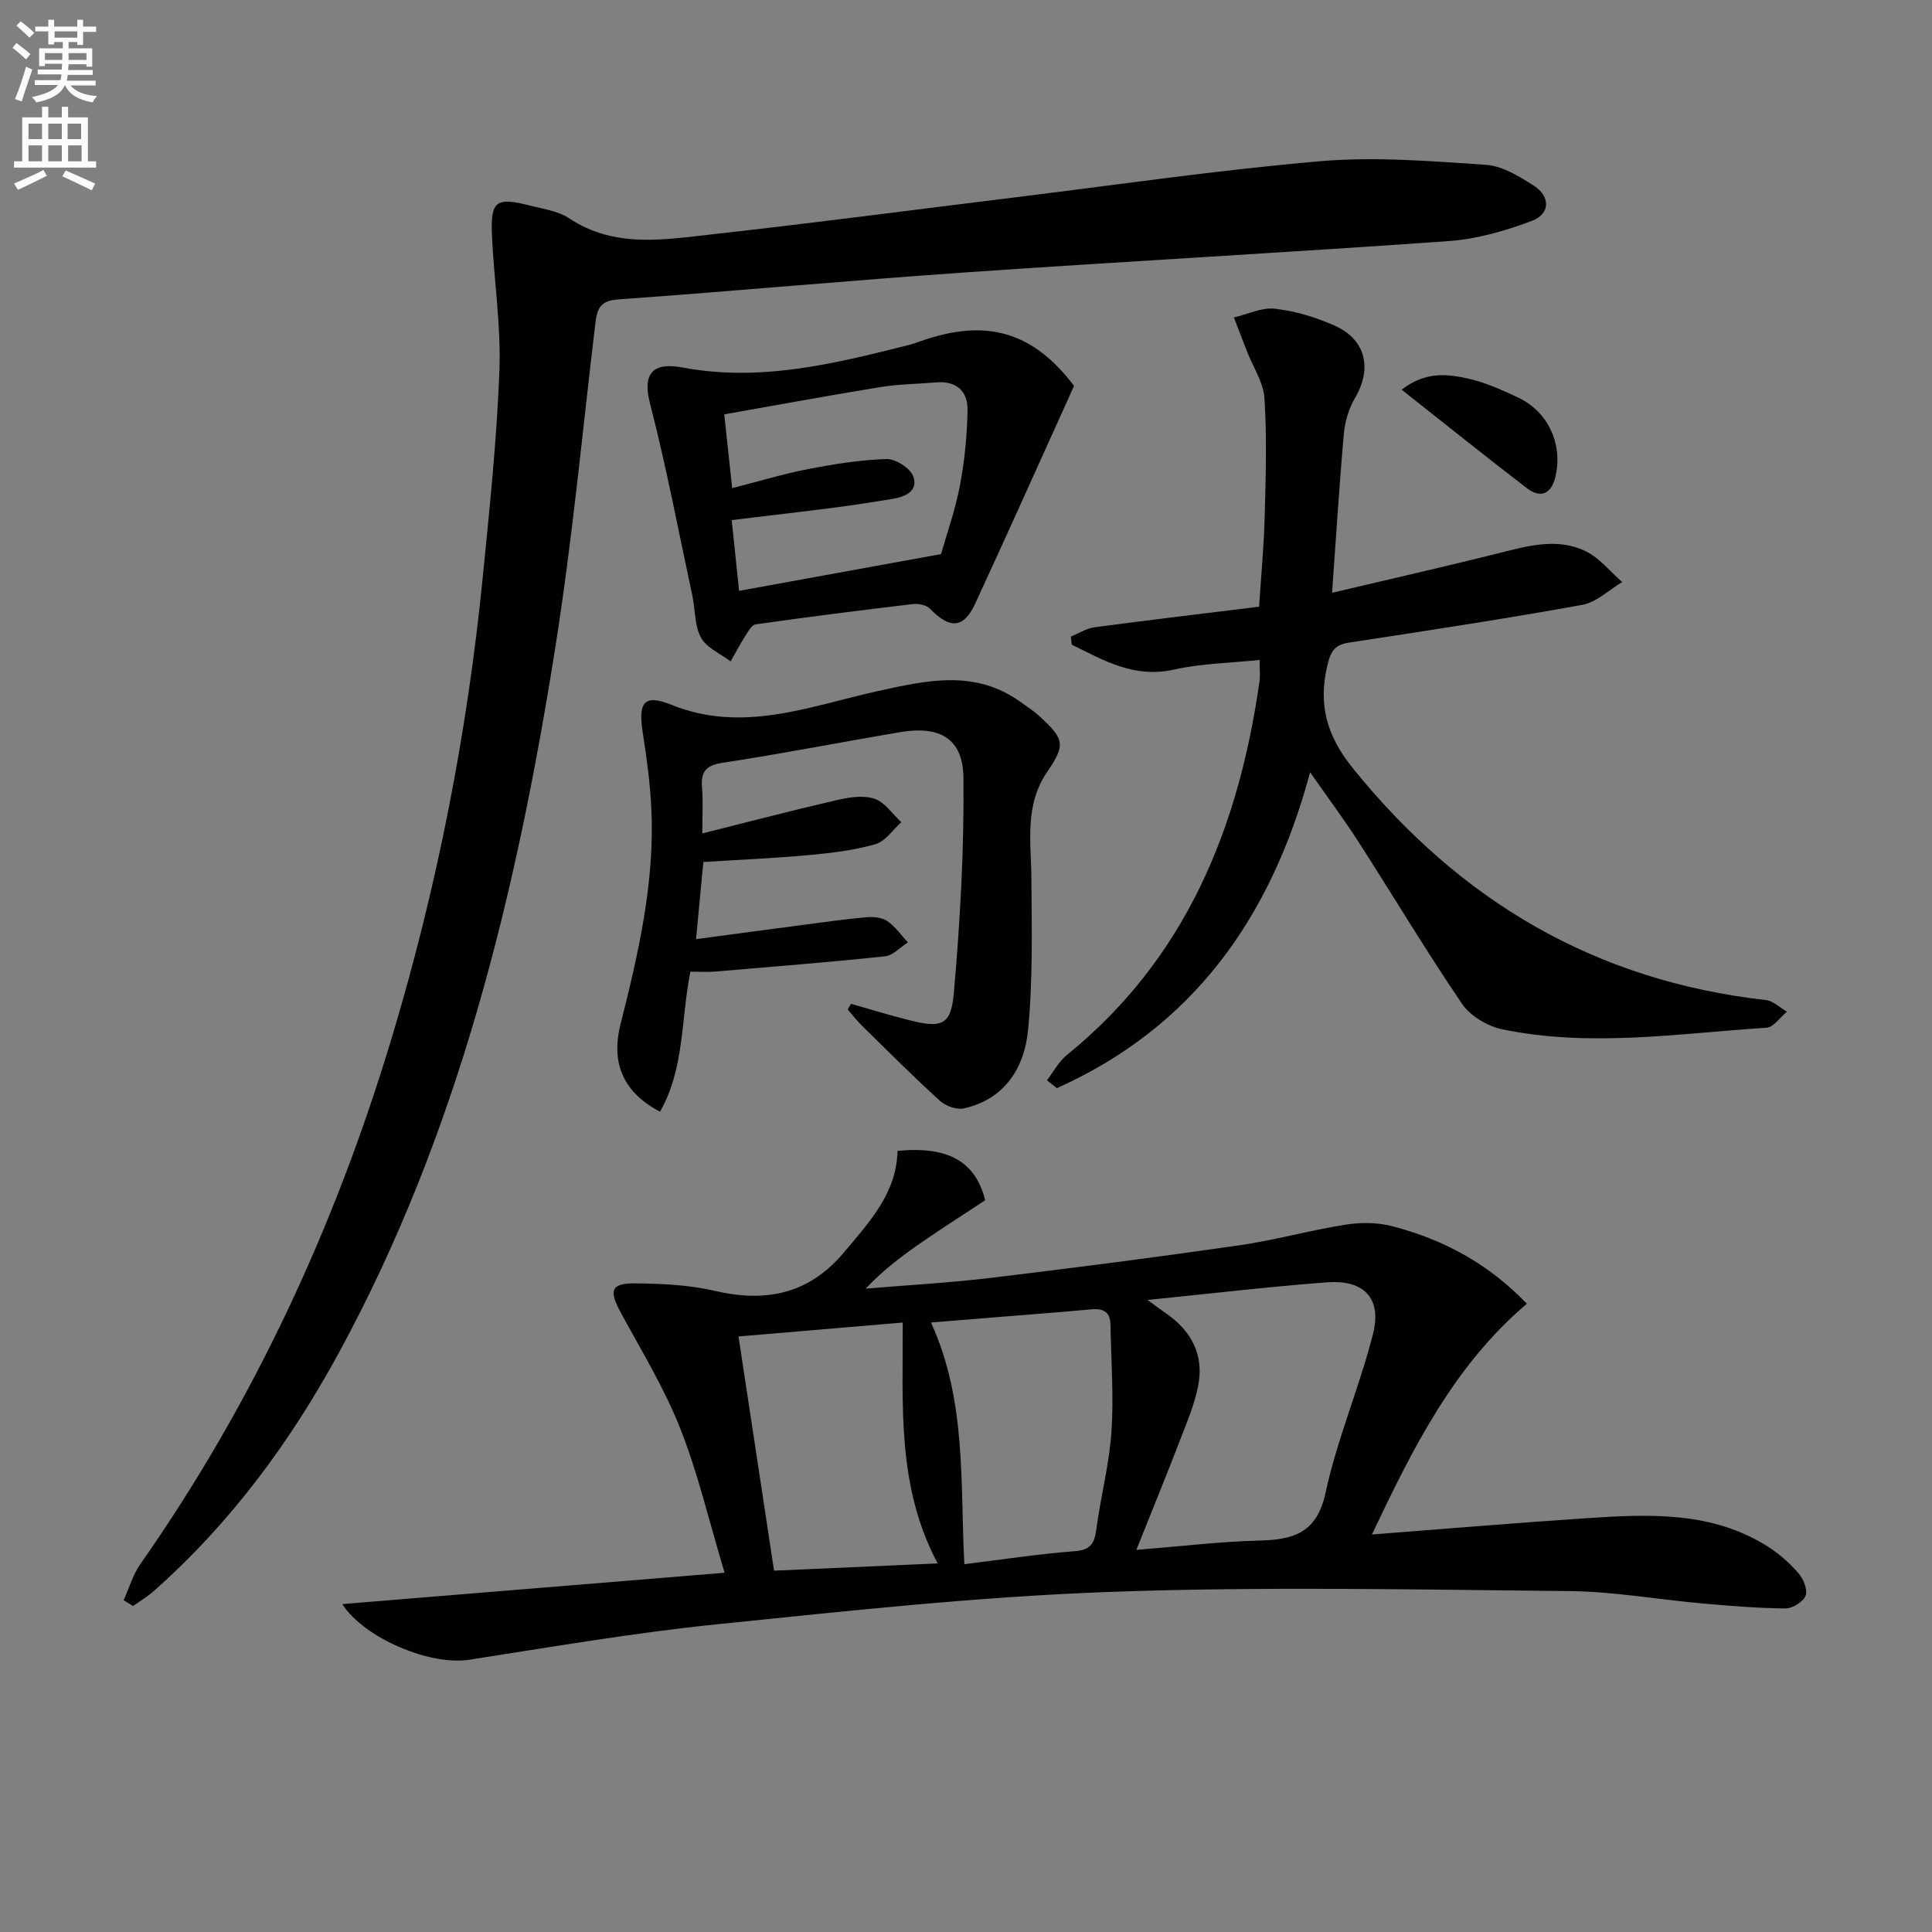
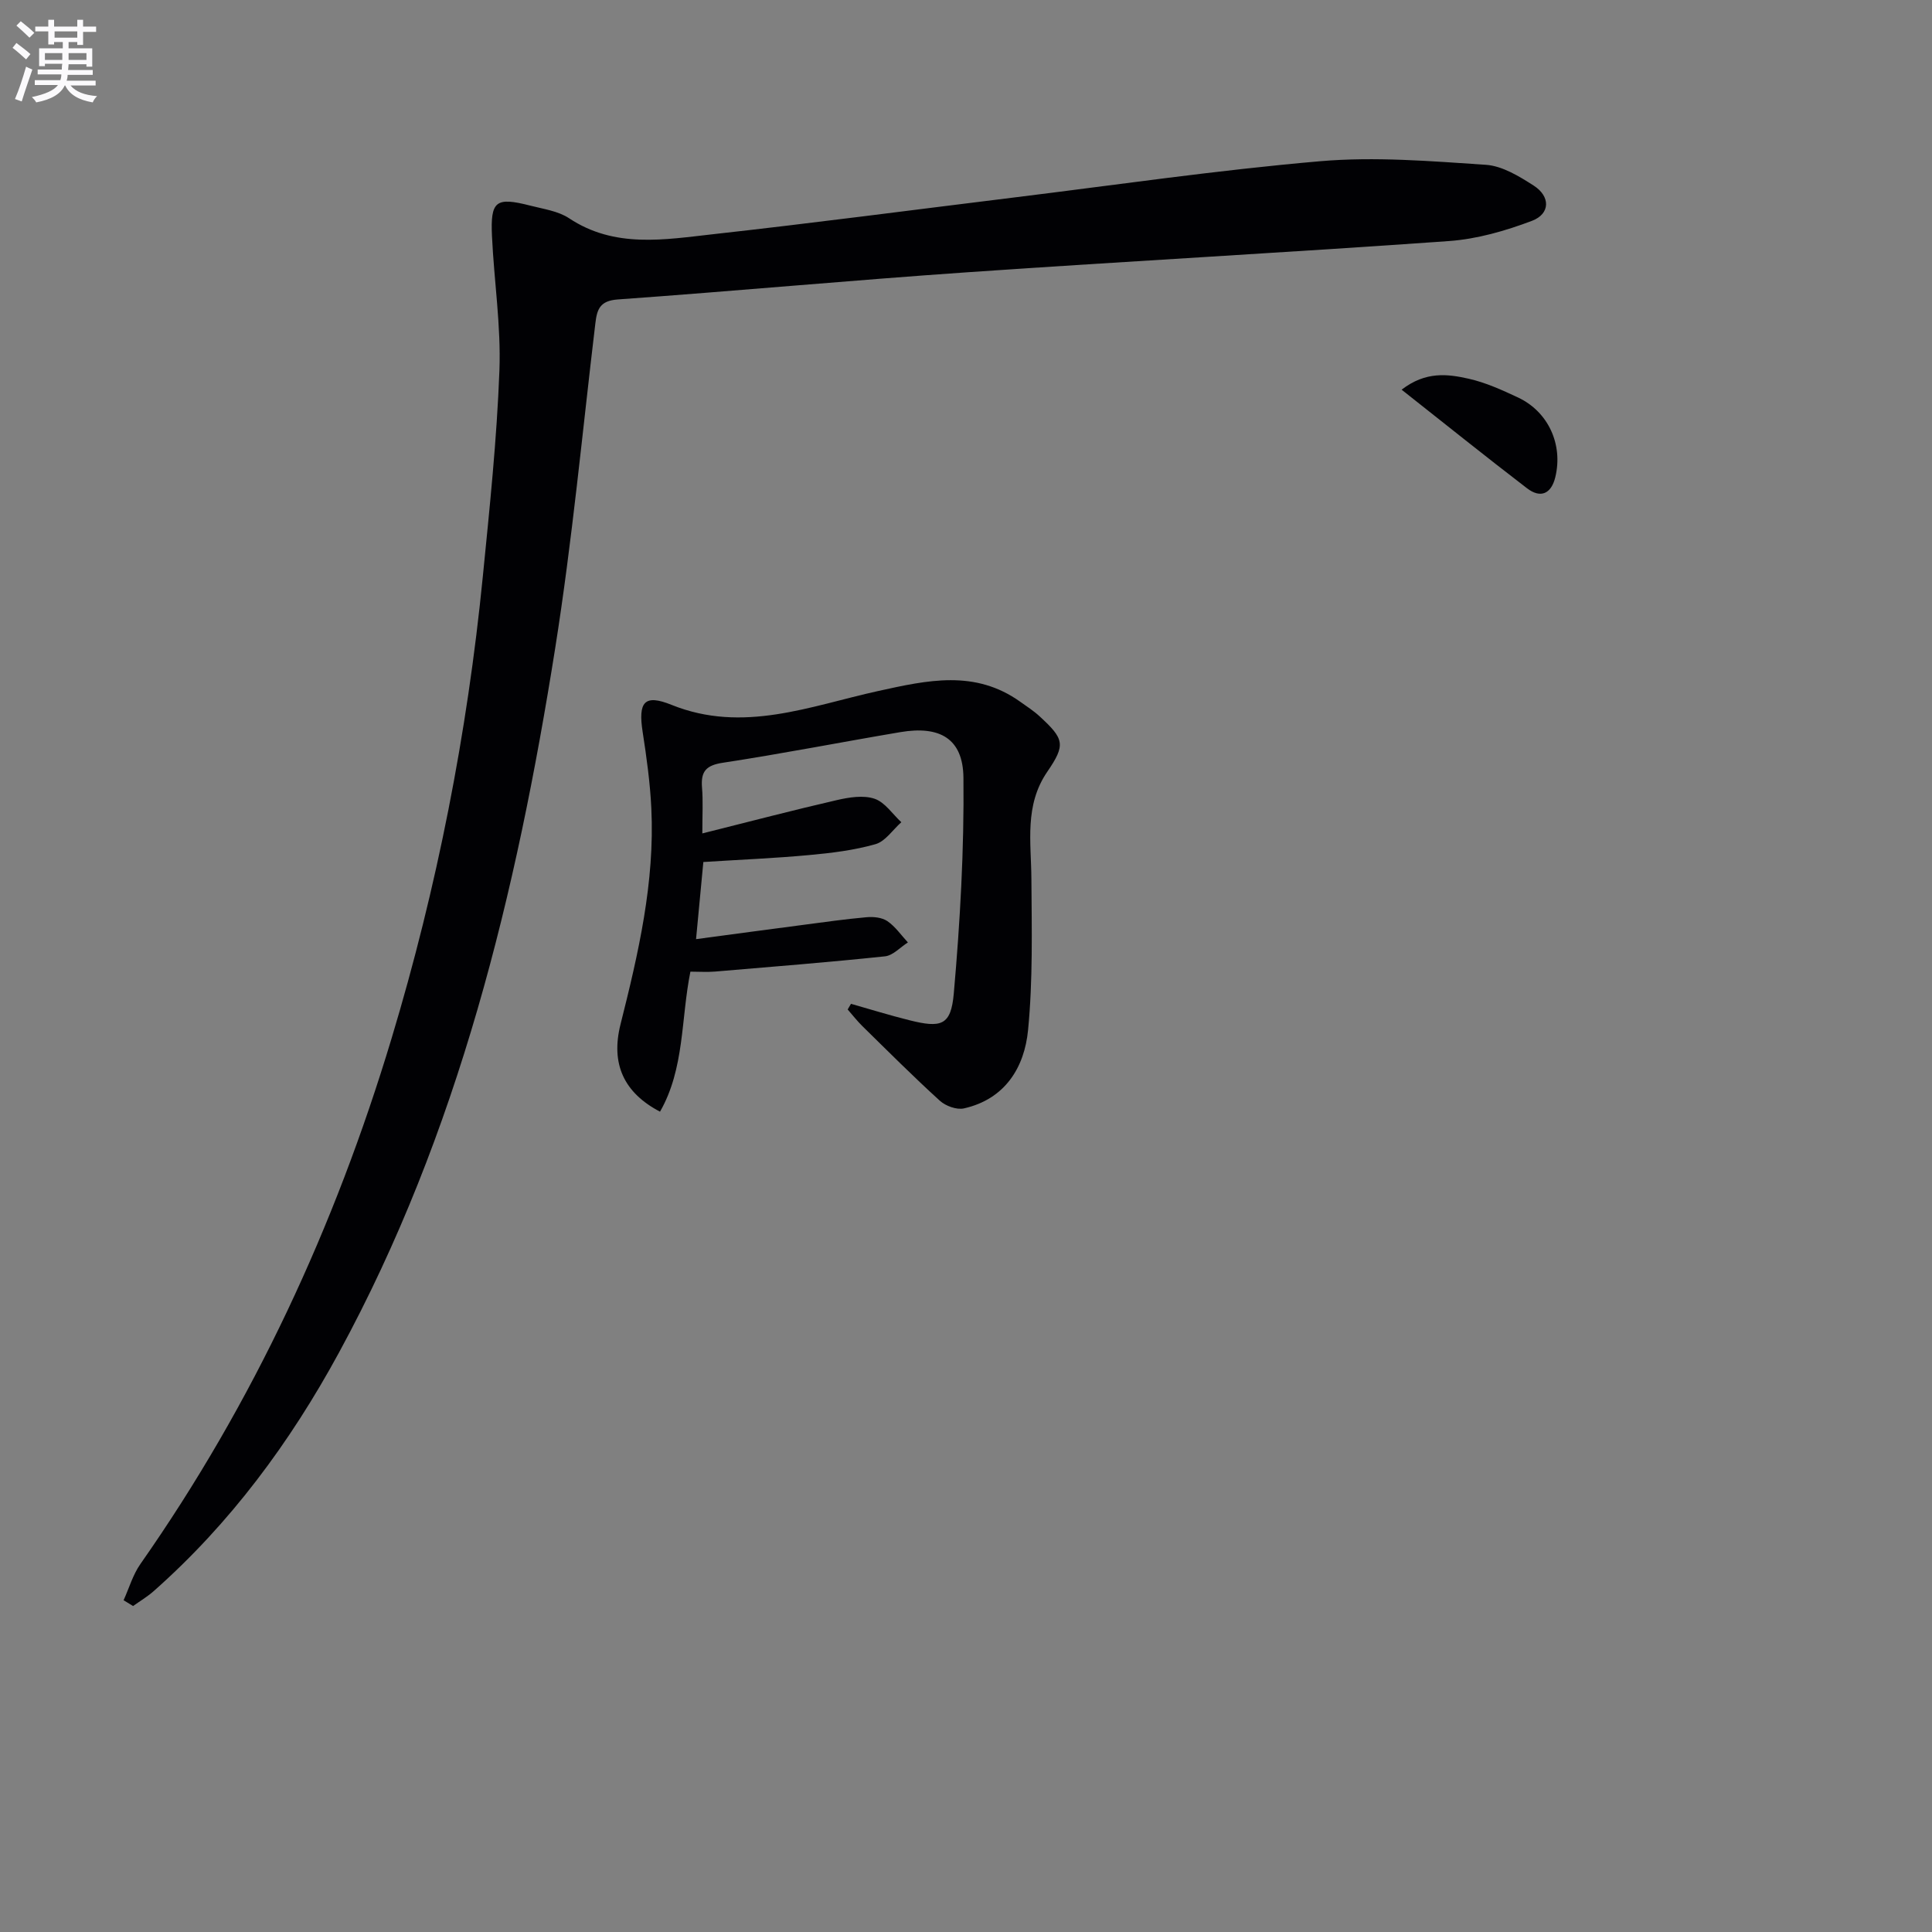
<svg xmlns="http://www.w3.org/2000/svg" enable-background="new 0 0 400 400" viewBox="0 0 400 400">
  <rect x="0" y="0" width="400" height="400" fill="#808080" stroke="none" />
  <path d="m2.6 9.9.8-1c.9.7 1.9 1.4 2.9 2.3l-.9 1.1c-1.1-1-2-1.8-2.8-2.4zm.5 10.6c.9-2.1 1.6-4.3 2.3-6.7.4.2.8.4 1.3.6-.7 2.1-1.5 4.3-2.2 6.6zm.3-15.2.9-.9c1 .8 2 1.6 2.8 2.4l-1 1c-.9-.9-1.8-1.7-2.7-2.5zm12.6-1.2h1.2v1.4h2.7v1.1h-2.7v2.7h-1.2v-.6h-1.8v1.3h4.9v3.8h-1.2v-.5h-3.7c0 .4-.1.9-.1 1.2h5.1v1h-5.2c0 .5-.1.9-.2 1.2h6v1h-5.2c1.1 1.3 2.9 2 5.5 2.2-.4.4-.7.8-.9 1.3-2.9-.5-4.8-1.6-5.7-3.5h-.1c-.8 1.7-2.7 2.9-5.9 3.5-.2-.4-.6-.8-.9-1.1 2.8-.6 4.6-1.4 5.4-2.5h-4.8v-1h5.3c.1-.3.2-.7.2-1.2h-4.9v-1h5c0-.4 0-.8.1-1.2h-3.6v.5h-1.2v-3.7h4.9v-1.3h-1.8v.5h-1.2v-2.7h-2.7v-1h2.7v-1.4h1.2v1.4h4.8zm-6.7 8.3h3.6c0-.4 0-.9 0-1.4h-3.6zm1.9-4.6h4.8v-1.3h-4.7v1.3zm6.7 3.2h-3.7v1.4h3.7z" fill="#fbfafc" />
-   <path d="m8.7 22.1h1.3v2.2h2.8v-2.2h1.3v2.2h4.1v9.1h1.7v1.3h-17v-1.3h1.7v-9.1h4.1zm.3 13.1.7 1.2c-1.8.9-3.8 1.9-6 2.9-.2-.4-.5-.8-.8-1.3 2.3-1 4.4-1.9 6.1-2.8zm-3.1-6.4h2.8v-3.2h-2.8zm0 4.6h2.8v-3.3h-2.8zm4.1-4.6h2.8v-3.2h-2.8zm0 4.6h2.8v-3.3h-2.8zm3.6 1.9c2.1.9 4.1 1.8 6.1 2.7l-.7 1.4c-2.2-1.1-4.2-2-6.1-2.9zm3.2-9.7h-2.8v3.2h2.8zm-2.7 7.8h2.8v-3.3h-2.8z" fill="#fbfafc" />
  <g fill="#010104">
-     <path d="m284.04 317.7c15.55-1.19 30.11-2.43 44.69-3.39 12.82-.84 25.69-1.42 37.22 5.85 2.35 1.48 4.53 3.41 6.36 5.51 1.04 1.19 1.99 3.46 1.53 4.68-.48 1.28-2.73 2.68-4.19 2.66-5.79-.05-11.59-.54-17.36-1.05-9.1-.81-18.18-2.45-27.27-2.54-31.77-.31-63.57-.98-95.3.17-27.2.99-54.35 3.94-81.45 6.72-17.15 1.76-34.19 4.7-51.24 7.34-7.8 1.21-21.52-4.34-26.17-11.54 26.08-2.14 51.85-4.25 79.16-6.49-3.26-10.85-5.54-20.67-9.21-29.94-3.28-8.29-8-16.01-12.27-23.89-2.54-4.68-2.09-6.14 3.13-6.08 5.46.06 11.04.32 16.33 1.55 10.65 2.48 19.53.64 26.78-8.02 5.25-6.27 10.86-12.23 11.04-20.96 10.47-1.03 16.17 2.2 18.15 10.22-4.21 2.78-8.53 5.53-12.75 8.43-4.18 2.88-8.26 5.9-11.99 9.87 8.67-.73 17.37-1.21 26-2.24 17.13-2.06 34.25-4.27 51.33-6.73 7.37-1.06 14.6-3.1 21.97-4.27 3.15-.5 6.62-.49 9.68.3 10.61 2.74 20 7.8 27.91 16.06-15.21 12.94-23.62 29.99-32.08 47.78zm-46.46-48.56c2.03 1.47 2.89 2.13 3.78 2.74 5.29 3.63 7.95 8.6 6.72 14.98-.71 3.69-2.2 7.25-3.56 10.78-2.89 7.49-5.92 14.92-9.25 23.25 9.32-.75 17.23-1.72 25.16-1.92 7.16-.18 12.18-1.37 14.02-9.95 2.4-11.12 6.99-21.76 9.81-32.82 1.87-7.35-1.8-11.26-9.43-10.71-12.01.89-23.97 2.32-37.25 3.65zm-37.92 54.71c8.15-1 15.51-2.14 22.91-2.7 3.34-.25 4.03-1.72 4.42-4.58.9-6.72 2.66-13.37 3.12-20.1.5-7.37-.07-14.82-.2-22.23-.04-2.57-1.45-3.38-3.91-3.16-6.44.6-12.89 1.07-19.33 1.6-4.56.37-9.12.74-13.92 1.13 7.41 16.23 6.01 33.01 6.91 50.04zm-12.76-50.03c-11.5.98-22.48 1.91-34 2.88 2.49 16.4 4.89 32.22 7.36 48.49 11.37-.5 22.24-.99 33.88-1.5-8.5-15.91-7.18-32.67-7.24-49.87z" />
    <path d="m25.59 331.31c1.14-2.51 1.92-5.28 3.48-7.5 23.4-33.4 40.28-69.89 52.01-108.85 9.41-31.24 15.66-63.11 18.88-95.57 1.41-14.22 2.91-28.46 3.44-42.72.34-9.22-1.11-18.51-1.54-27.77-.34-7.33.78-8.16 7.96-6.32 2.72.7 5.74 1.11 7.99 2.6 9.48 6.3 19.8 4.42 29.92 3.3 20.62-2.29 41.2-5.01 61.79-7.54 21.26-2.61 42.47-5.72 63.8-7.56 11.34-.98 22.9-.02 34.31.74 3.4.23 6.89 2.37 9.91 4.31 3.49 2.24 3.44 5.85-.36 7.29-5.5 2.08-11.39 3.78-17.22 4.19-33.16 2.37-66.36 4.16-99.53 6.45-24.2 1.67-48.35 3.91-72.54 5.64-3.71.27-4.29 2.06-4.63 4.97-2.68 22.41-4.78 44.92-8.31 67.21-8.03 50.69-19.99 100.3-44.78 145.88-10.08 18.54-22.49 35.35-38.39 49.4-1.3 1.14-2.81 2.04-4.23 3.05-.64-.39-1.3-.79-1.96-1.2z" />
-     <path d="m275.79 122.73c11.68-2.76 23.1-5.35 34.46-8.19 6.03-1.51 12.12-3.26 18.01-.44 2.89 1.39 5.09 4.23 7.6 6.41-2.74 1.62-5.32 4.19-8.26 4.72-16 2.89-32.08 5.34-48.15 7.79-2.9.44-3.85 1.51-4.59 4.55-2.01 8.29-.2 14.76 5.26 21.52 22.19 27.47 50.22 44 85.49 47.96 1.52.17 2.9 1.57 4.35 2.4-1.4 1.16-2.75 3.24-4.22 3.33-18.2 1.18-36.44 4.09-54.61.35-3.08-.63-6.68-2.72-8.4-5.26-7.48-10.98-14.29-22.41-21.48-33.59-2.94-4.58-6.21-8.96-10.01-14.39-8.15 30.41-24.47 52.86-52.42 65.4-.69-.54-1.38-1.08-2.07-1.62 1.37-1.77 2.47-3.89 4.17-5.27 24.62-19.97 35.53-46.96 39.85-77.36.16-1.13.02-2.3.02-4.41-6.03.64-12.01.72-17.73 2-8.27 1.85-14.56-1.92-21.17-5.16-.06-.56-.12-1.11-.18-1.67 1.63-.66 3.22-1.71 4.91-1.93 11.18-1.5 22.39-2.82 34.06-4.26.4-6.14.99-12.37 1.16-18.62.22-8.16.47-16.35-.04-24.47-.21-3.33-2.37-6.53-3.64-9.8-.91-2.33-1.8-4.66-2.7-7 2.85-.66 5.8-2.12 8.53-1.8 4.21.49 8.47 1.77 12.36 3.51 6.45 2.89 7.77 8.87 4.21 14.93-1.27 2.17-2.09 4.84-2.32 7.36-.96 10.73-1.62 21.48-2.45 33.01z" />
    <path d="m145.41 172.55c9.91-2.48 18.85-4.83 27.86-6.9 2.52-.58 5.47-1.06 7.79-.28 2.15.72 3.72 3.17 5.55 4.86-1.77 1.57-3.31 3.97-5.36 4.55-4.43 1.26-9.1 1.83-13.71 2.25-7.1.66-14.24.95-21.92 1.44-.44 4.7-.92 9.74-1.51 15.97 7.71-1.03 14.85-2 22-2.93 4.43-.58 8.86-1.22 13.31-1.61 1.42-.13 3.19.05 4.3.81 1.65 1.13 2.86 2.91 4.25 4.41-1.58 1-3.09 2.71-4.76 2.88-11.69 1.23-23.41 2.16-35.13 3.15-1.63.14-3.28.02-5.14.02-1.98 9.81-1.18 20.06-6.29 28.99-7.51-3.93-10.23-9.91-8.18-18.08 3.7-14.69 7.12-29.43 6.38-44.72-.25-5.28-.98-10.55-1.79-15.78-.97-6.24.32-7.93 5.97-5.65 14.8 5.97 28.74.23 42.73-2.85 10.31-2.27 20.11-4.49 29.51 2.24 1.35.96 2.76 1.87 3.97 2.99 5.09 4.68 5.44 5.85 1.59 11.47-4.77 6.96-3.34 14.58-3.29 22.17.07 10.44.32 20.95-.69 31.31-.75 7.76-4.77 14.3-13.27 16.22-1.5.34-3.78-.49-4.98-1.57-5.5-5-10.75-10.26-16.06-15.47-1.09-1.07-2.03-2.29-3.04-3.44.23-.39.46-.78.69-1.17 4 1.14 7.98 2.37 12.02 3.38 6.68 1.68 8.67 1.12 9.26-5.5 1.31-14.85 2.16-29.81 2-44.71-.09-8.09-4.89-10.8-13.06-9.42-12.26 2.07-24.47 4.47-36.76 6.34-3.48.53-4.56 1.8-4.31 5.08.24 2.78.07 5.61.07 9.55z" />
-     <path d="m222.37 79.89c-6.9 15.24-13.58 30.21-20.47 45.09-2.4 5.18-5.26 5.29-9.35 1.05-.74-.77-2.41-1.1-3.57-.96-10.86 1.28-21.72 2.66-32.54 4.2-.86.12-1.62 1.6-2.24 2.57-1.05 1.65-1.96 3.39-2.93 5.1-2.11-1.61-4.97-2.8-6.14-4.93-1.36-2.47-1.16-5.78-1.79-8.7-2.85-13.28-5.38-26.65-8.77-39.8-1.87-7.26 1.72-8.36 6.79-7.41 16.02 2.99 31.26-.76 46.54-4.61.96-.24 1.91-.57 2.85-.9 13.58-4.77 23.2-1.81 31.62 9.3zm-70.78 21.17c5.51-1.4 10.56-2.94 15.71-3.94 5.35-1.03 10.8-1.92 16.22-2.08 1.89-.06 4.91 1.86 5.55 3.57 1.12 2.99-1.59 4.26-4.31 4.69-3.93.62-7.85 1.26-11.8 1.77-7.02.9-14.06 1.71-21.47 2.61.54 5.22 1.03 9.92 1.53 14.65 14.07-2.56 27.54-5.01 41.81-7.61 1.12-3.94 2.91-8.97 3.9-14.14s1.5-10.49 1.59-15.75c.06-3.9-2.39-6.03-6.56-5.66-3.81.34-7.66.35-11.42.96-10.74 1.75-21.45 3.73-32.39 5.66.6 5.49 1.08 10.05 1.64 15.27z" />
    <path d="m290.19 80.68c5.01-3.86 9.56-3.24 13.88-2.27 3.52.79 6.92 2.34 10.21 3.88 6.27 2.94 9.37 9.72 7.73 16.5-.83 3.43-3.03 4.47-5.86 2.3-8.56-6.56-16.96-13.31-25.96-20.41z" />
  </g>
</svg>